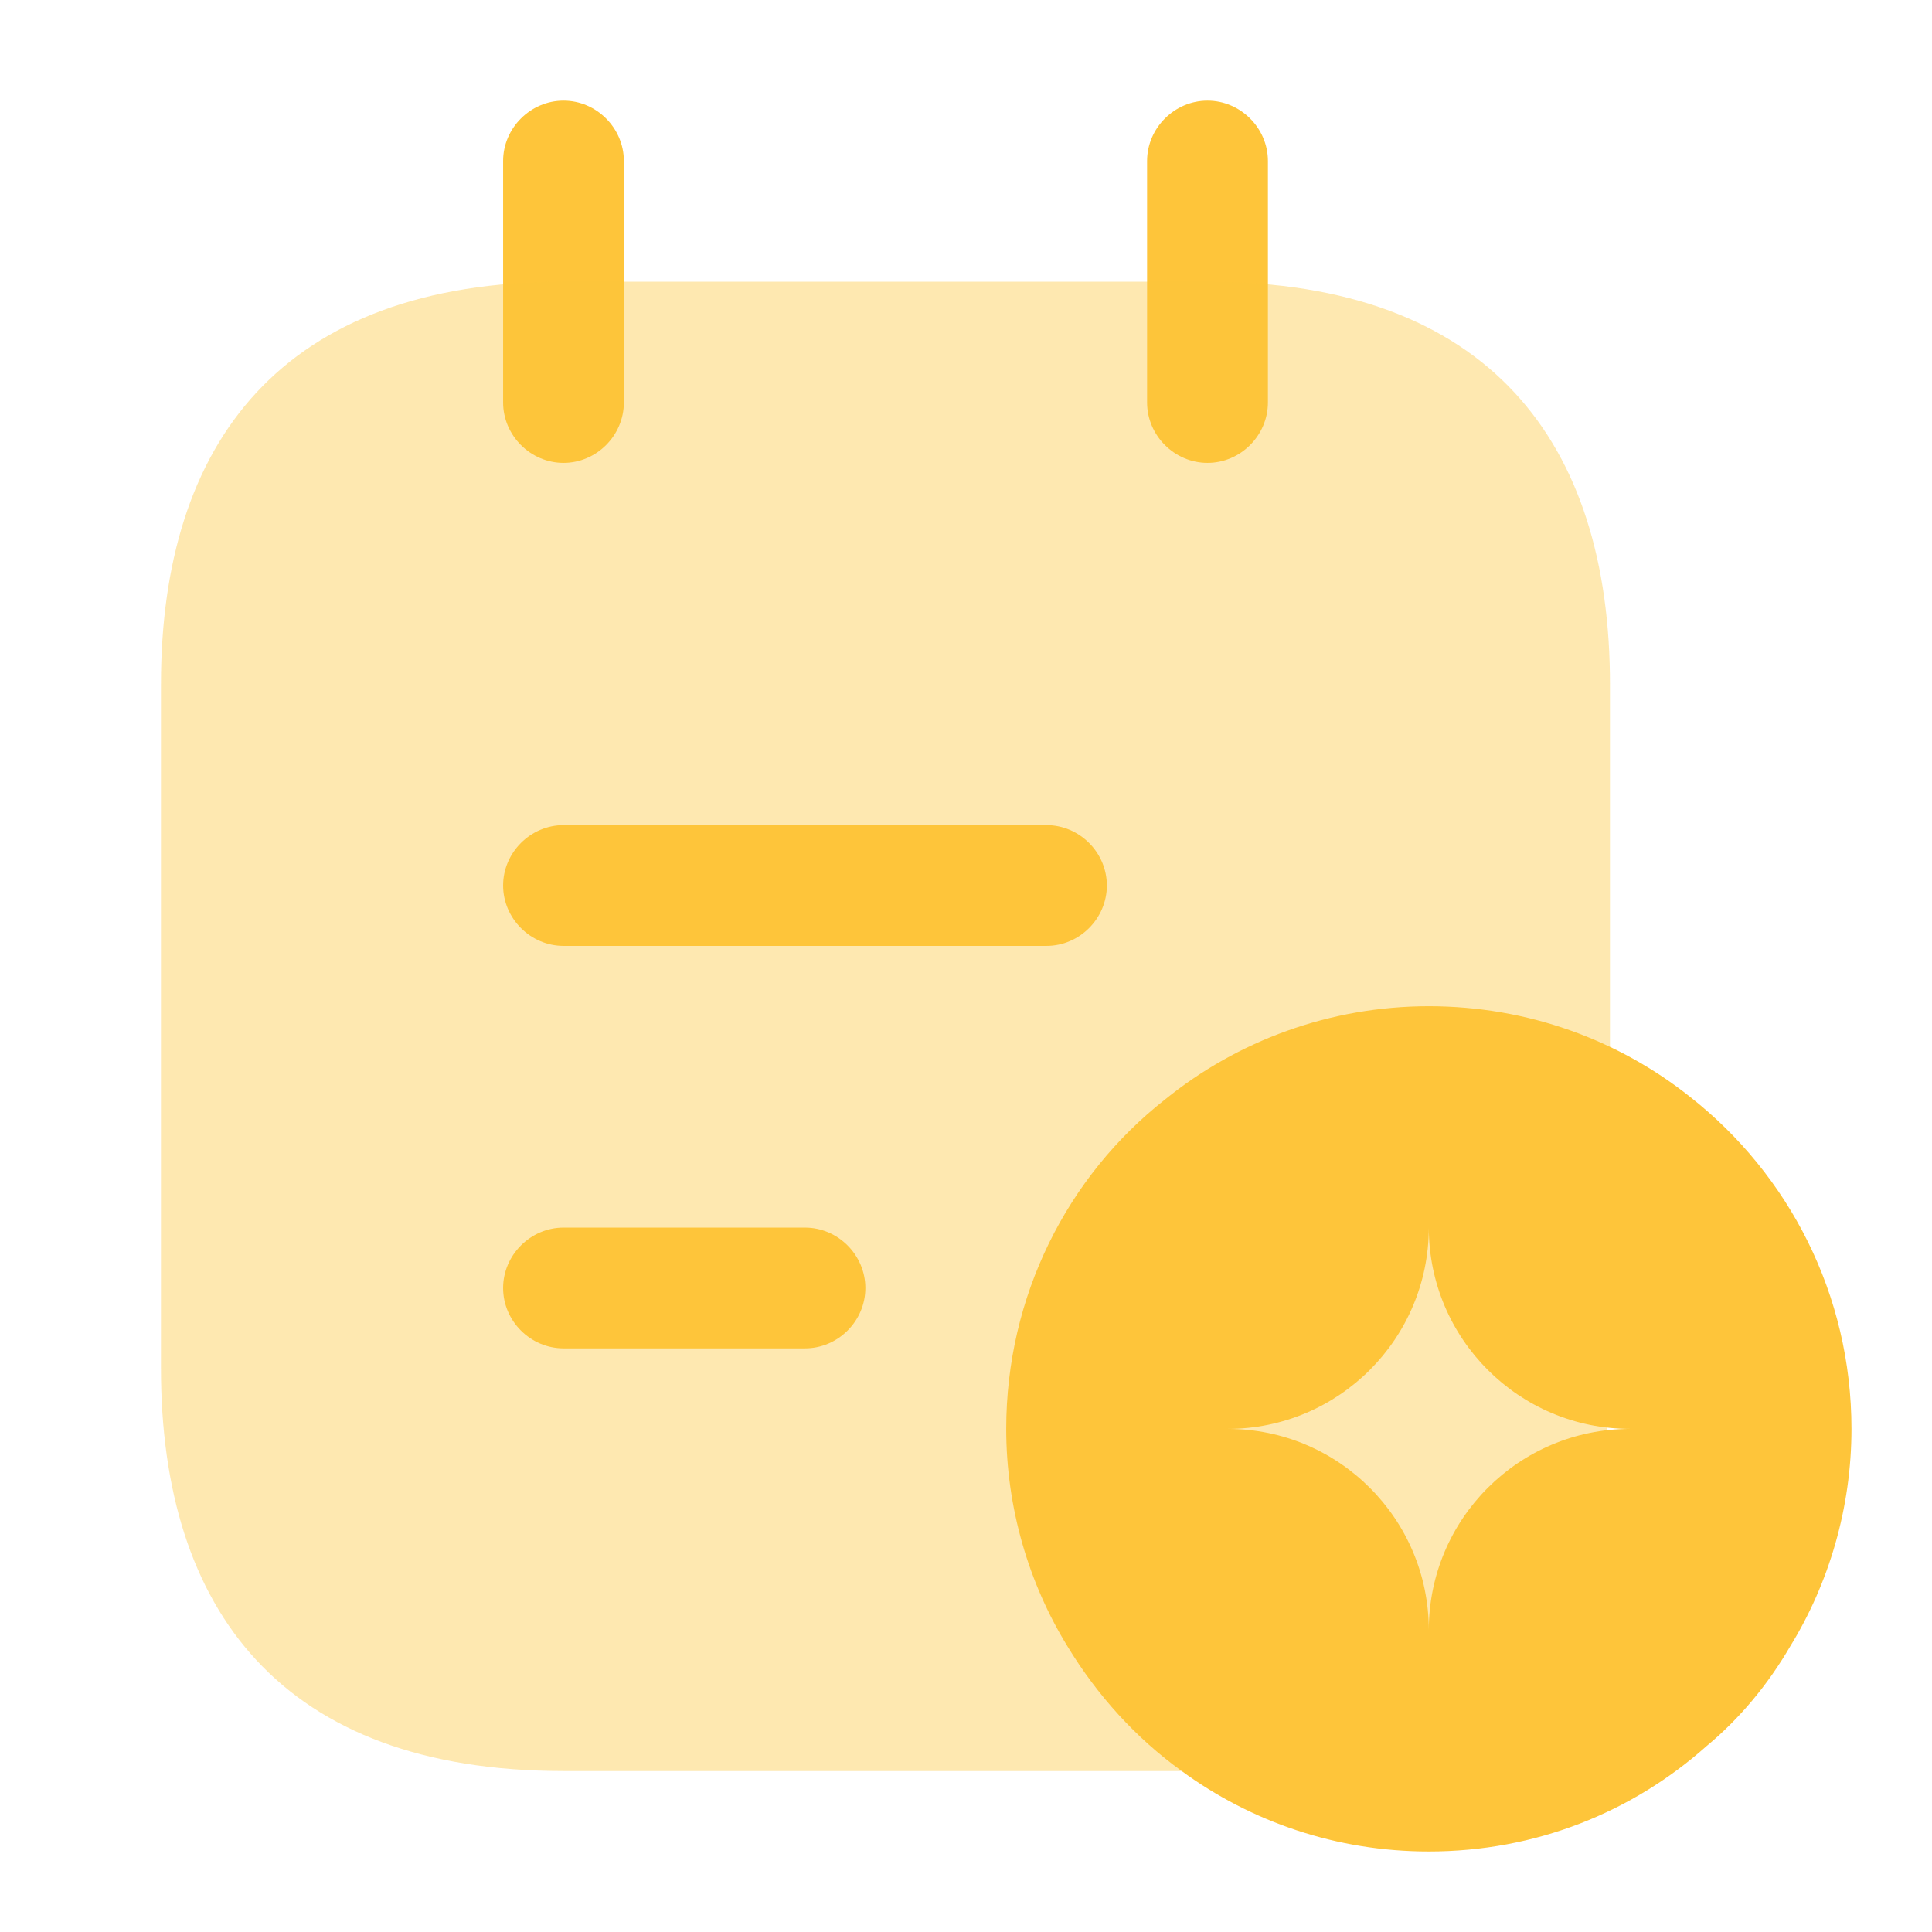
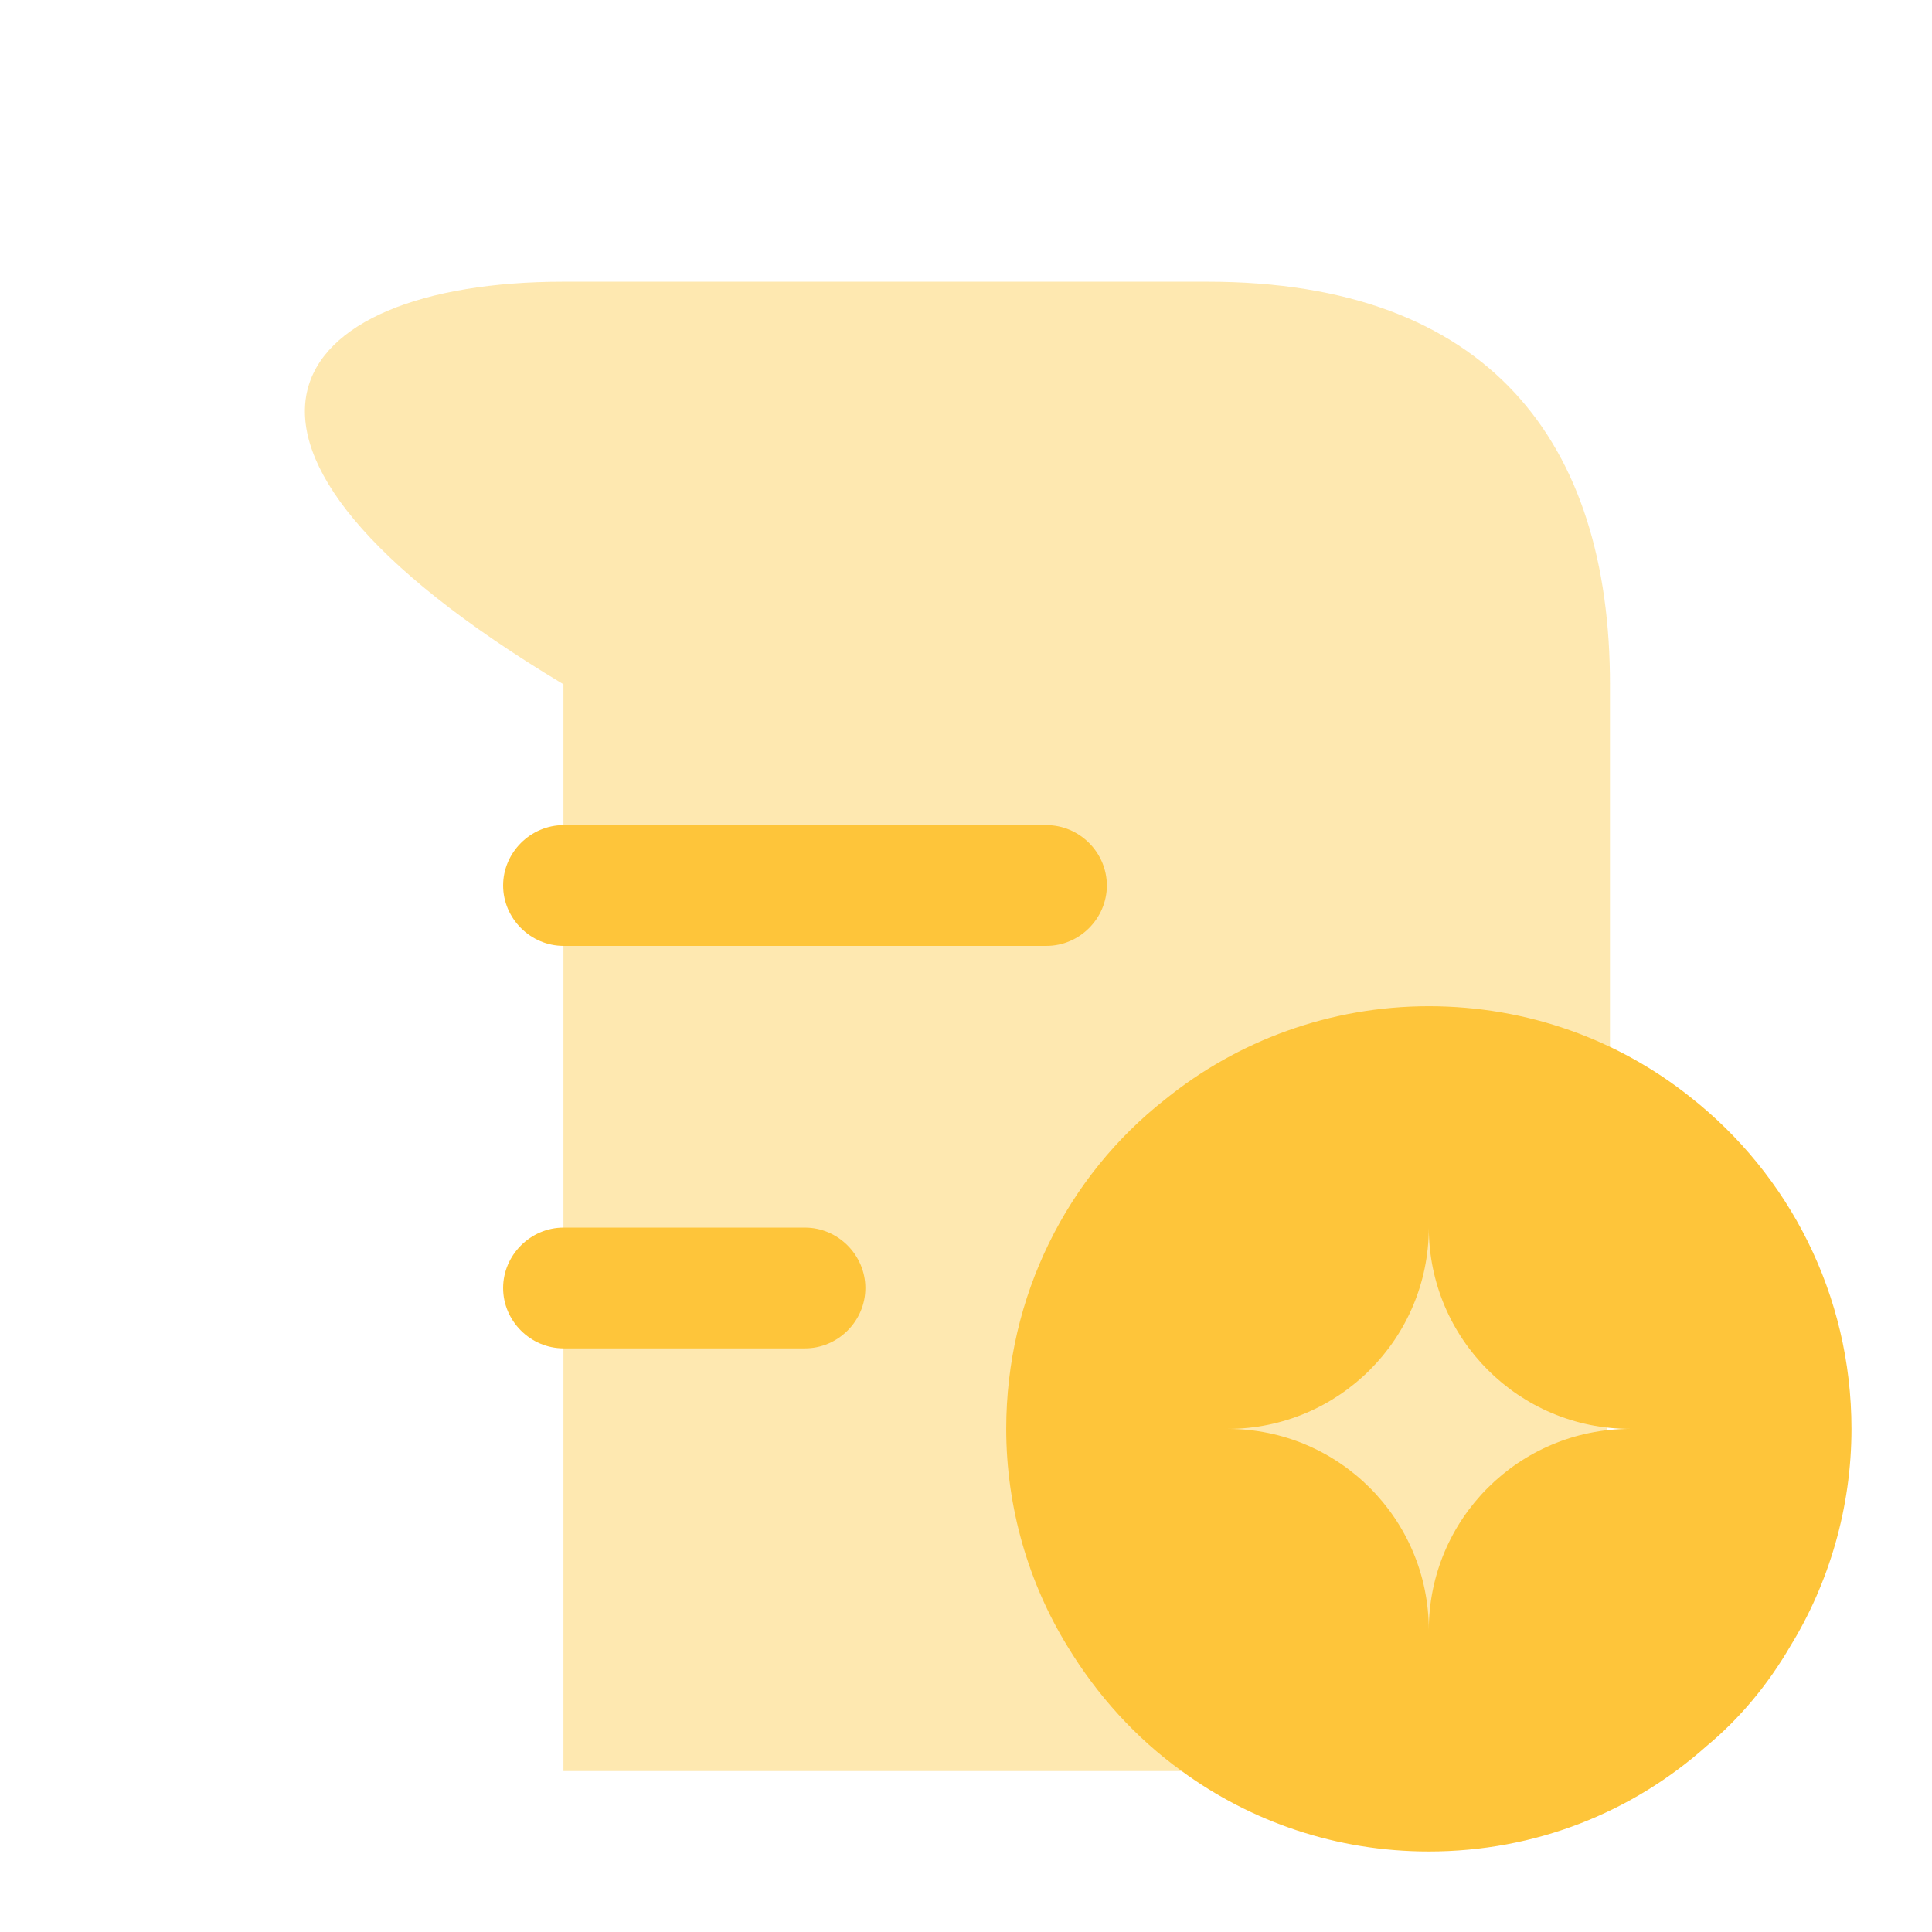
<svg xmlns="http://www.w3.org/2000/svg" width="22" height="22" viewBox="0 0 22 22" fill="none">
-   <path d="M6.417 5.271C6.041 5.271 5.729 4.959 5.729 4.583V1.833C5.729 1.458 6.041 1.146 6.417 1.146C6.793 1.146 7.104 1.458 7.104 1.833V4.583C7.104 4.959 6.793 5.271 6.417 5.271Z" fill="#FEC53A" />
-   <path d="M13.75 5.271C13.374 5.271 13.062 4.959 13.062 4.583V1.833C13.062 1.458 13.374 1.146 13.75 1.146C14.126 1.146 14.438 1.458 14.438 1.833V4.583C14.438 4.959 14.126 5.271 13.75 5.271Z" fill="#FEC53A" />
-   <path opacity="0.4" d="M18.333 7.792V15.583C18.333 18.333 16.958 20.167 13.75 20.167H6.416C3.208 20.167 1.833 18.333 1.833 15.583V7.792C1.833 5.042 3.208 3.208 6.416 3.208H13.75C16.958 3.208 18.333 5.042 18.333 7.792Z" fill="#FEC53A" />
+   <path opacity="0.4" d="M18.333 7.792V15.583C18.333 18.333 16.958 20.167 13.75 20.167H6.416V7.792C1.833 5.042 3.208 3.208 6.416 3.208H13.75C16.958 3.208 18.333 5.042 18.333 7.792Z" fill="#FEC53A" />
  <path d="M11.917 10.771H6.417C6.041 10.771 5.729 10.459 5.729 10.083C5.729 9.708 6.041 9.396 6.417 9.396H11.917C12.293 9.396 12.604 9.708 12.604 10.083C12.604 10.459 12.293 10.771 11.917 10.771Z" fill="#FEC53A" />
  <path d="M9.167 15.354H6.417C6.041 15.354 5.729 15.043 5.729 14.667C5.729 14.291 6.041 13.979 6.417 13.979H9.167C9.543 13.979 9.854 14.291 9.854 14.667C9.854 15.043 9.543 15.354 9.167 15.354Z" fill="#FEC53A" />
  <path d="M19.25 12.494C18.434 11.843 17.398 11.458 16.27 11.458C15.143 11.458 14.089 11.852 13.264 12.522C12.155 13.393 11.458 14.758 11.458 16.271C11.458 17.169 11.715 18.031 12.155 18.746C12.494 19.305 12.934 19.791 13.456 20.167C14.245 20.744 15.216 21.083 16.27 21.083C17.49 21.083 18.59 20.634 19.433 19.883C19.809 19.571 20.13 19.186 20.386 18.746C20.826 18.031 21.083 17.169 21.083 16.271C21.083 14.74 20.368 13.374 19.25 12.494ZM16.27 18.562C16.27 17.297 15.244 16.271 13.979 16.271C15.244 16.271 16.27 15.244 16.27 13.979C16.27 15.244 17.297 16.271 18.562 16.271C17.297 16.271 16.27 17.297 16.27 18.562Z" fill="#FEC53A" />
</svg>